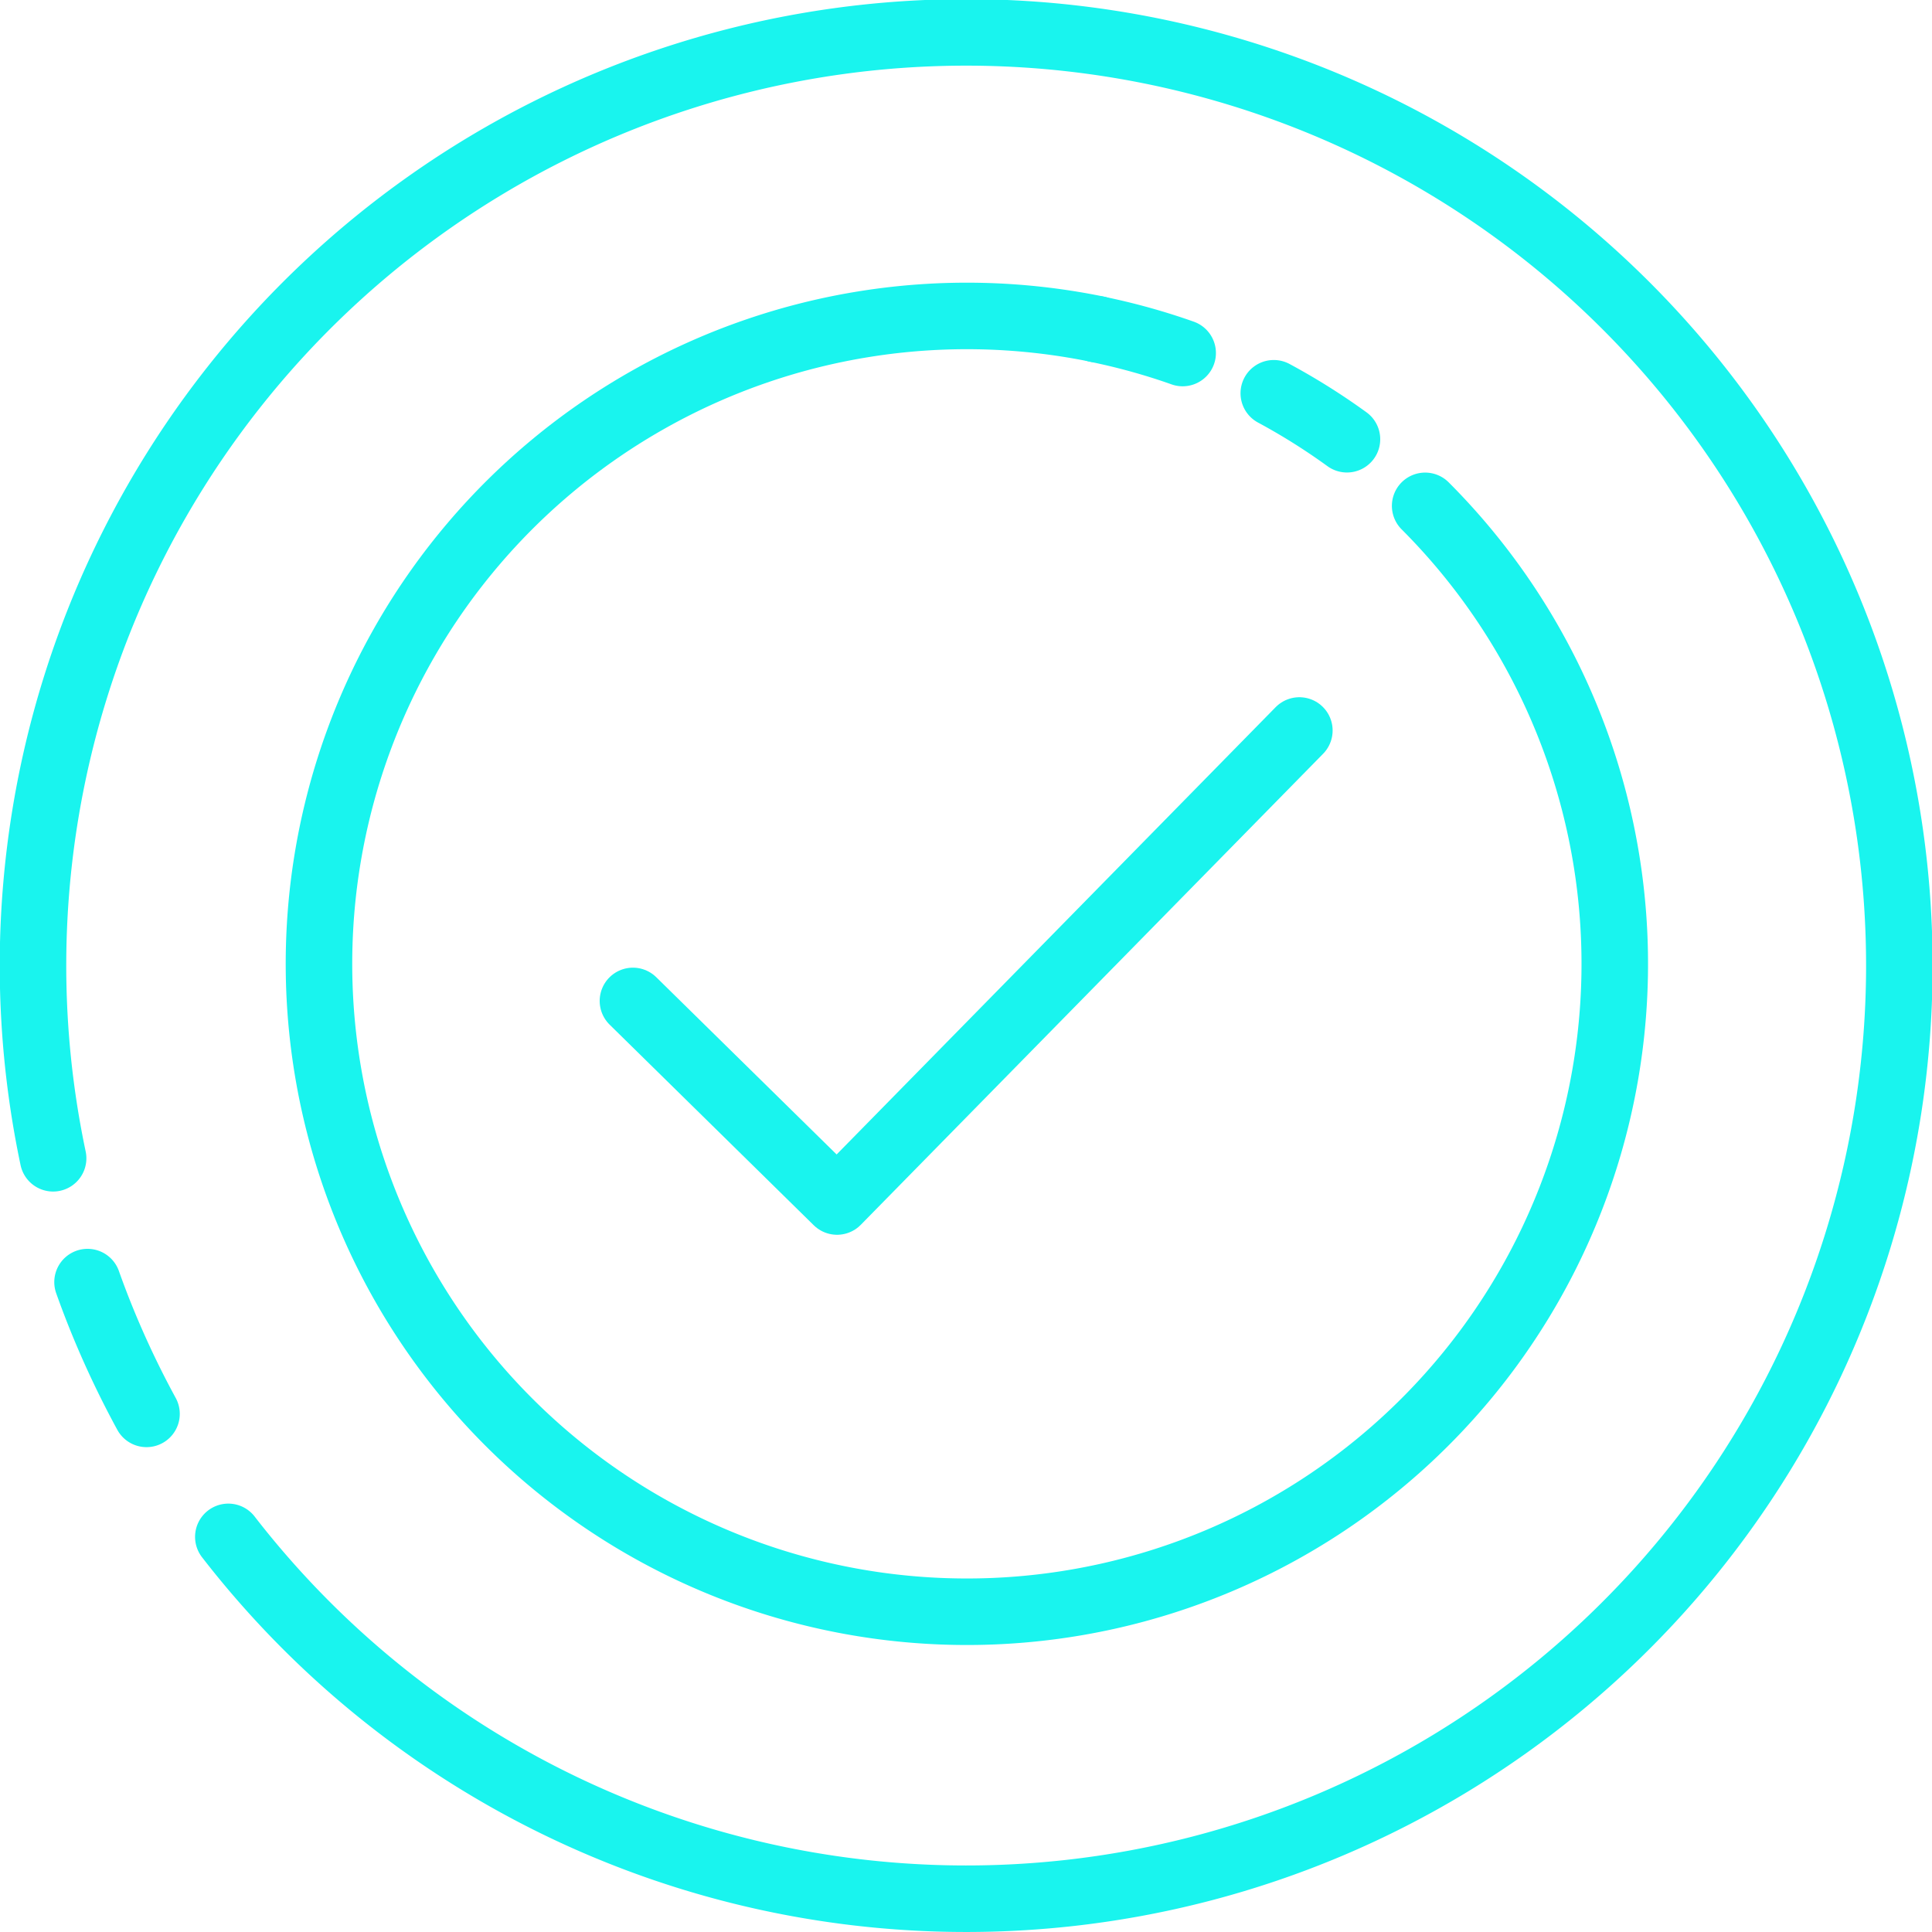
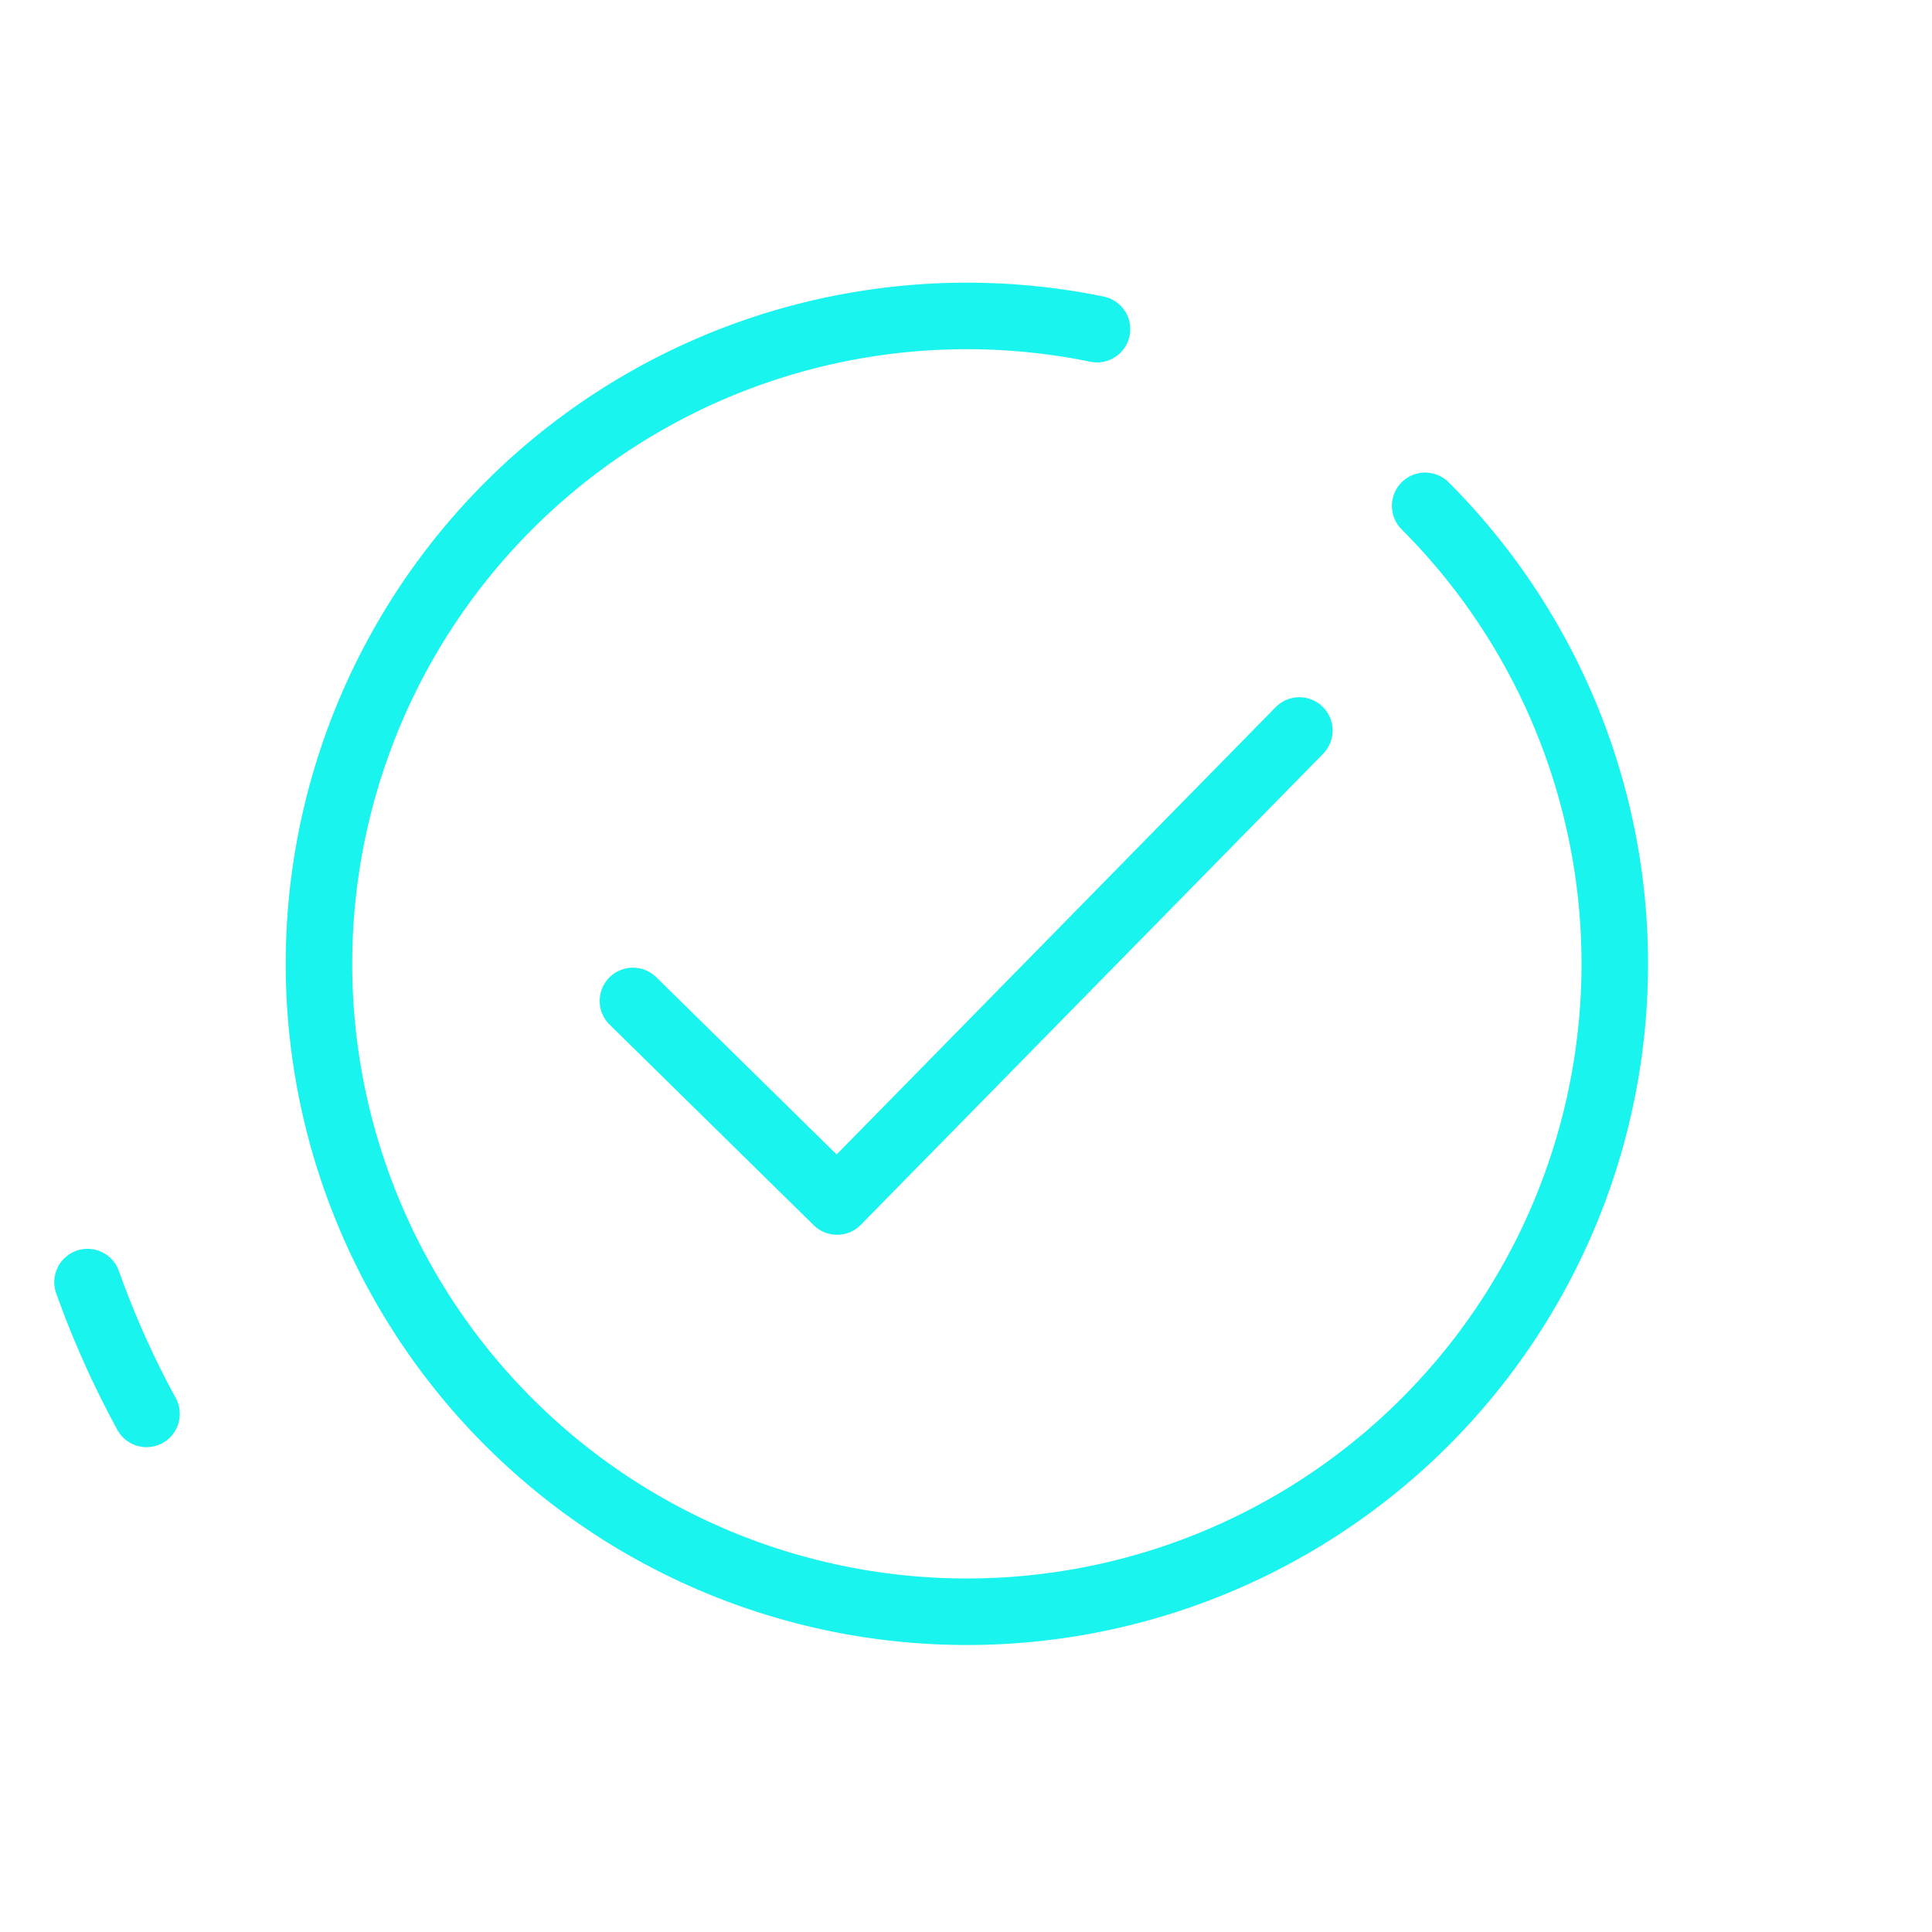
<svg xmlns="http://www.w3.org/2000/svg" width="58.088" height="58.088" viewBox="0 0 58.088 58.088">
  <g id="Groupe_44" data-name="Groupe 44" transform="translate(-358.733 -528.253)">
    <path id="Tracé_497" data-name="Tracé 497" d="M413,566.625l-13.9,14.162-6.137-6.031" transform="translate(-15.2 -16.409)" fill="none" stroke="#19f4ee" stroke-linecap="round" stroke-linejoin="round" stroke-width="2" />
-     <path id="Tracé_498" data-name="Tracé 498" d="M368.121,570.869a28.057,28.057,0,1,1,5.268,11.383" transform="translate(-7.791 -7.791)" fill="none" stroke="#19f4ee" stroke-linecap="round" stroke-linejoin="round" stroke-width="2" />
    <path id="Tracé_499" data-name="Tracé 499" d="M371.6,593.991a28.025,28.025,0,0,1-1.273-2.662q-.266-.641-.5-1.3" transform="translate(-8.462 -23.228)" fill="none" stroke="#19f4ee" stroke-linecap="round" stroke-linejoin="round" stroke-width="2" />
    <path id="Tracé_501" data-name="Tracé 501" d="M412.867,554.747A19.48,19.48,0,1,1,403,549.434" transform="translate(-11.285 -11.285)" fill="none" stroke="#19f4ee" stroke-linecap="round" stroke-linejoin="round" stroke-width="2" />
-     <path id="Tracé_502" data-name="Tracé 502" d="M420.154,552.318a19.524,19.524,0,0,1,2.2,1.382" transform="translate(-23.123 -12.241)" fill="none" stroke="#19f4ee" stroke-linecap="round" stroke-linejoin="round" stroke-width="2" />
-     <path id="Tracé_503" data-name="Tracé 503" d="M412.655,549.6a19.375,19.375,0,0,1,2.575.715" transform="translate(-20.939 -11.448)" fill="none" stroke="#19f4ee" stroke-linecap="round" stroke-linejoin="round" stroke-width="2" />
  </g>
</svg>